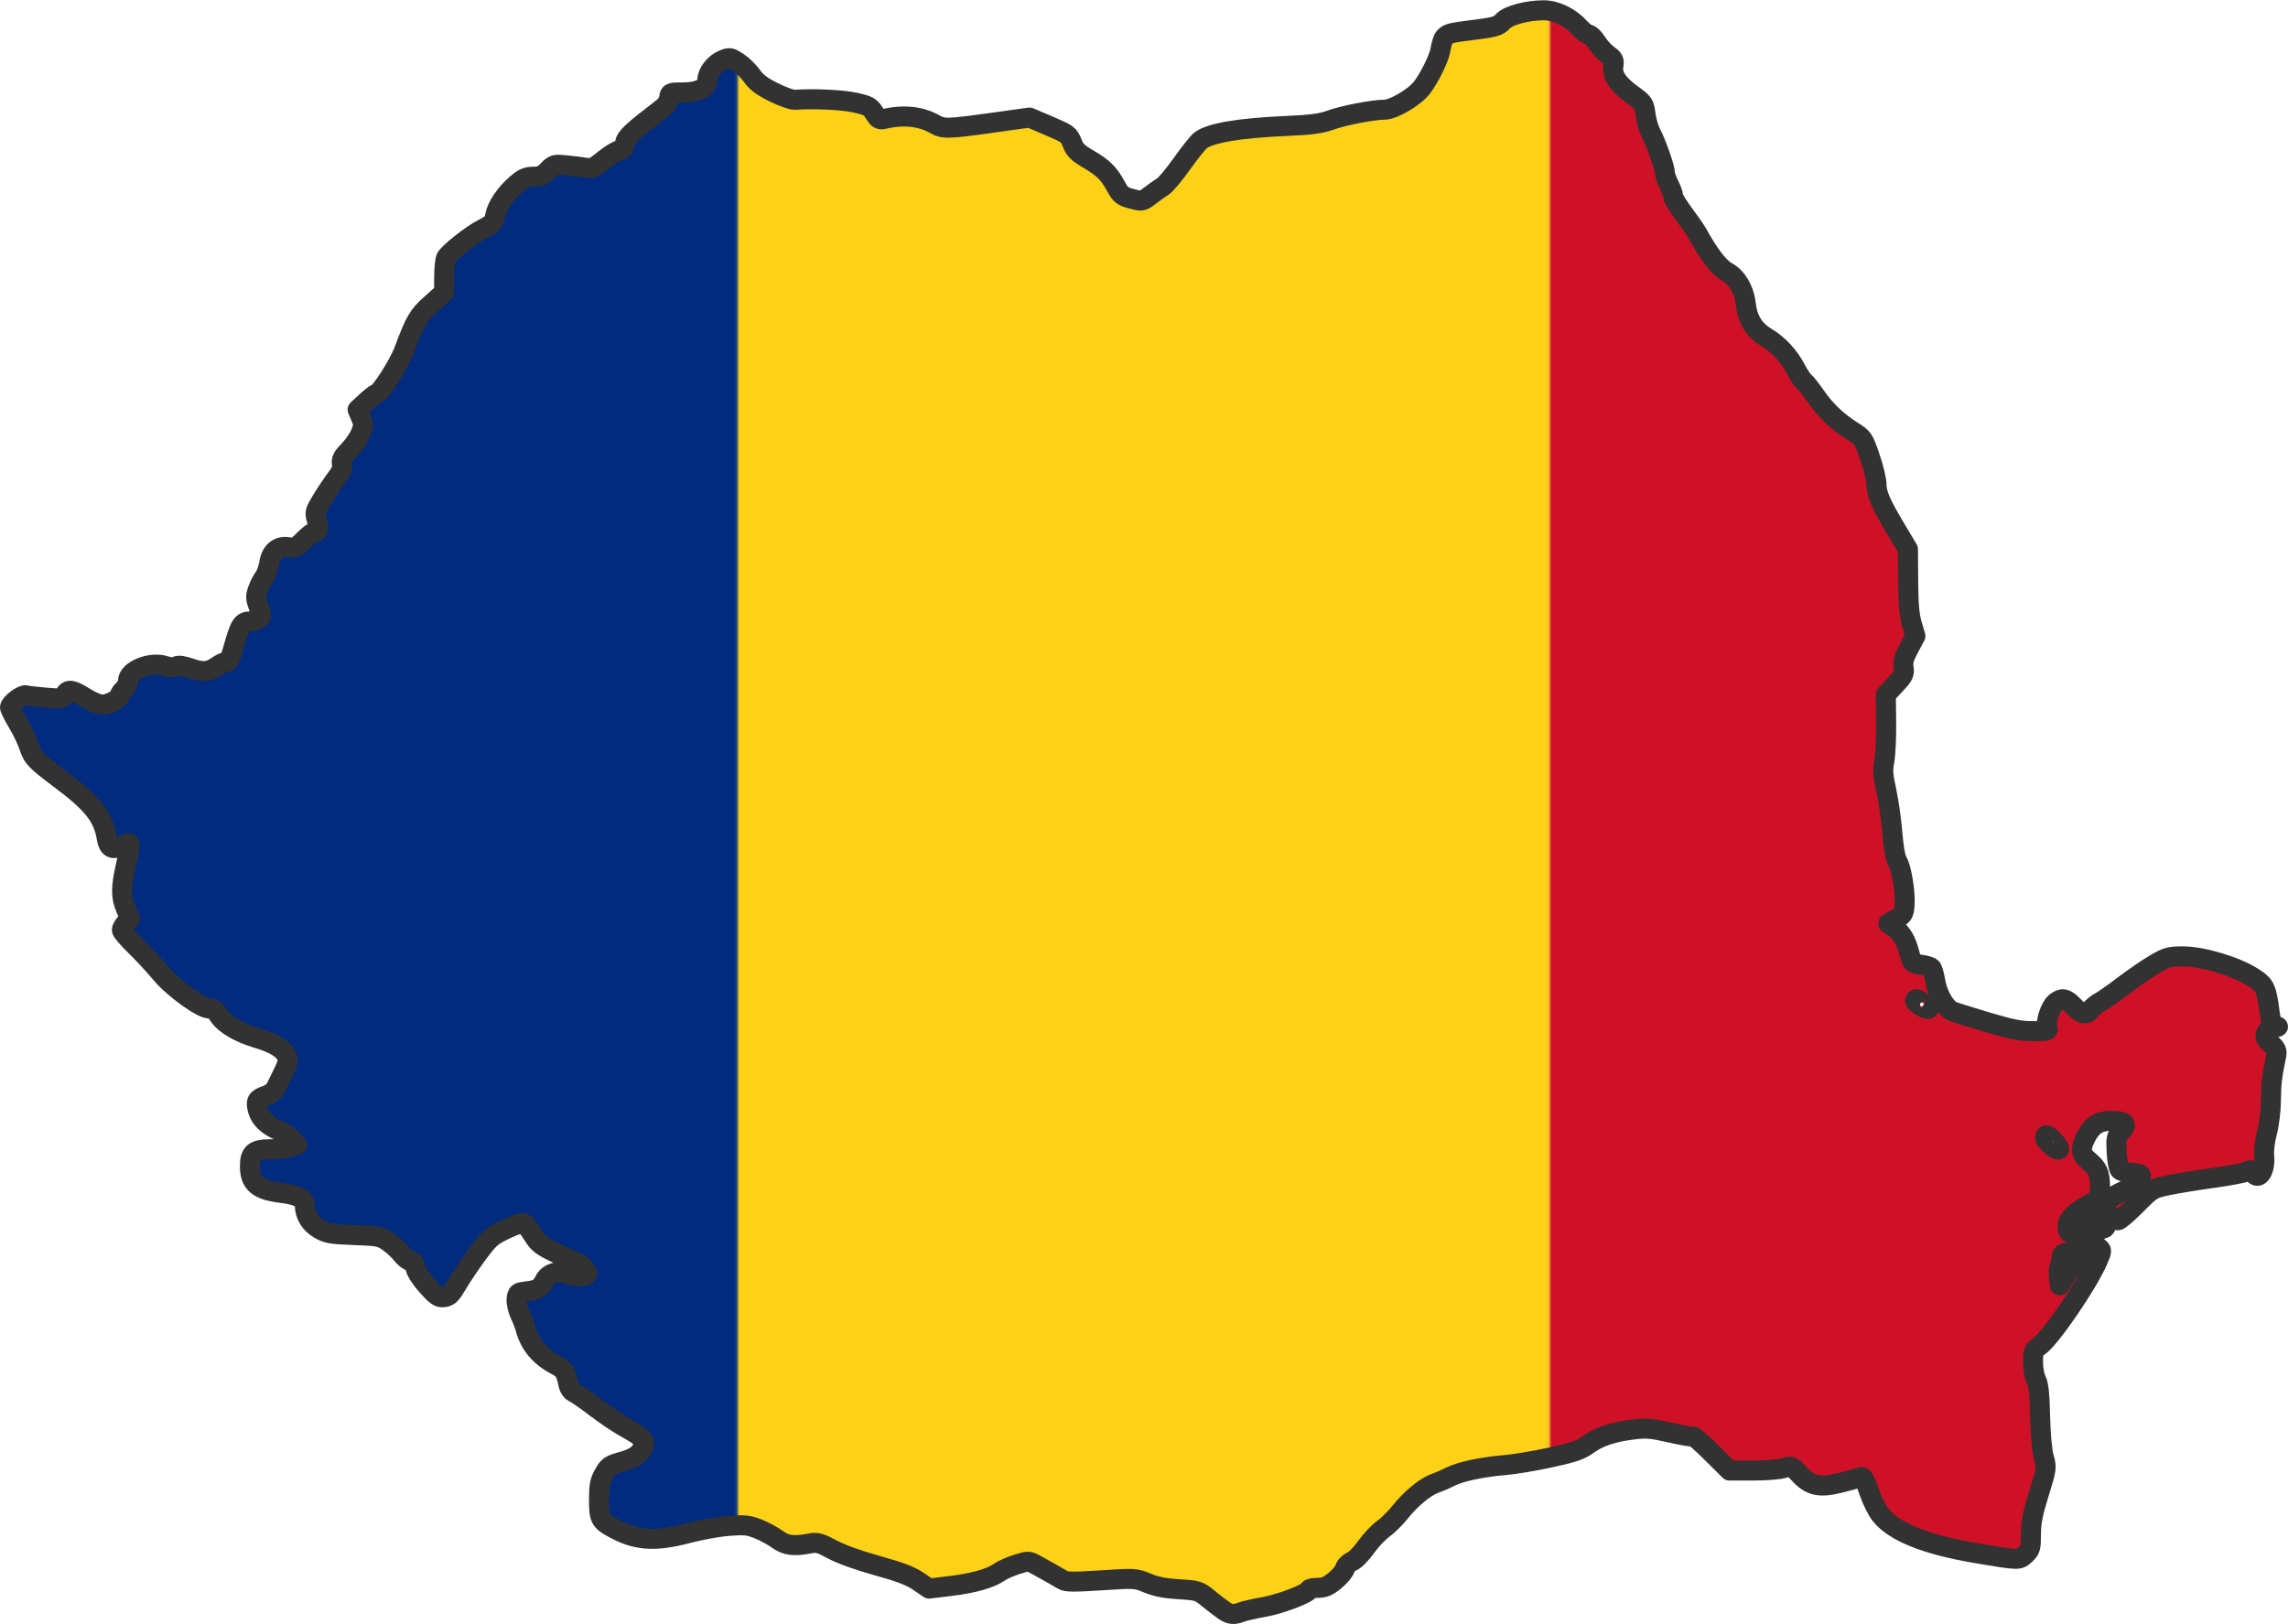
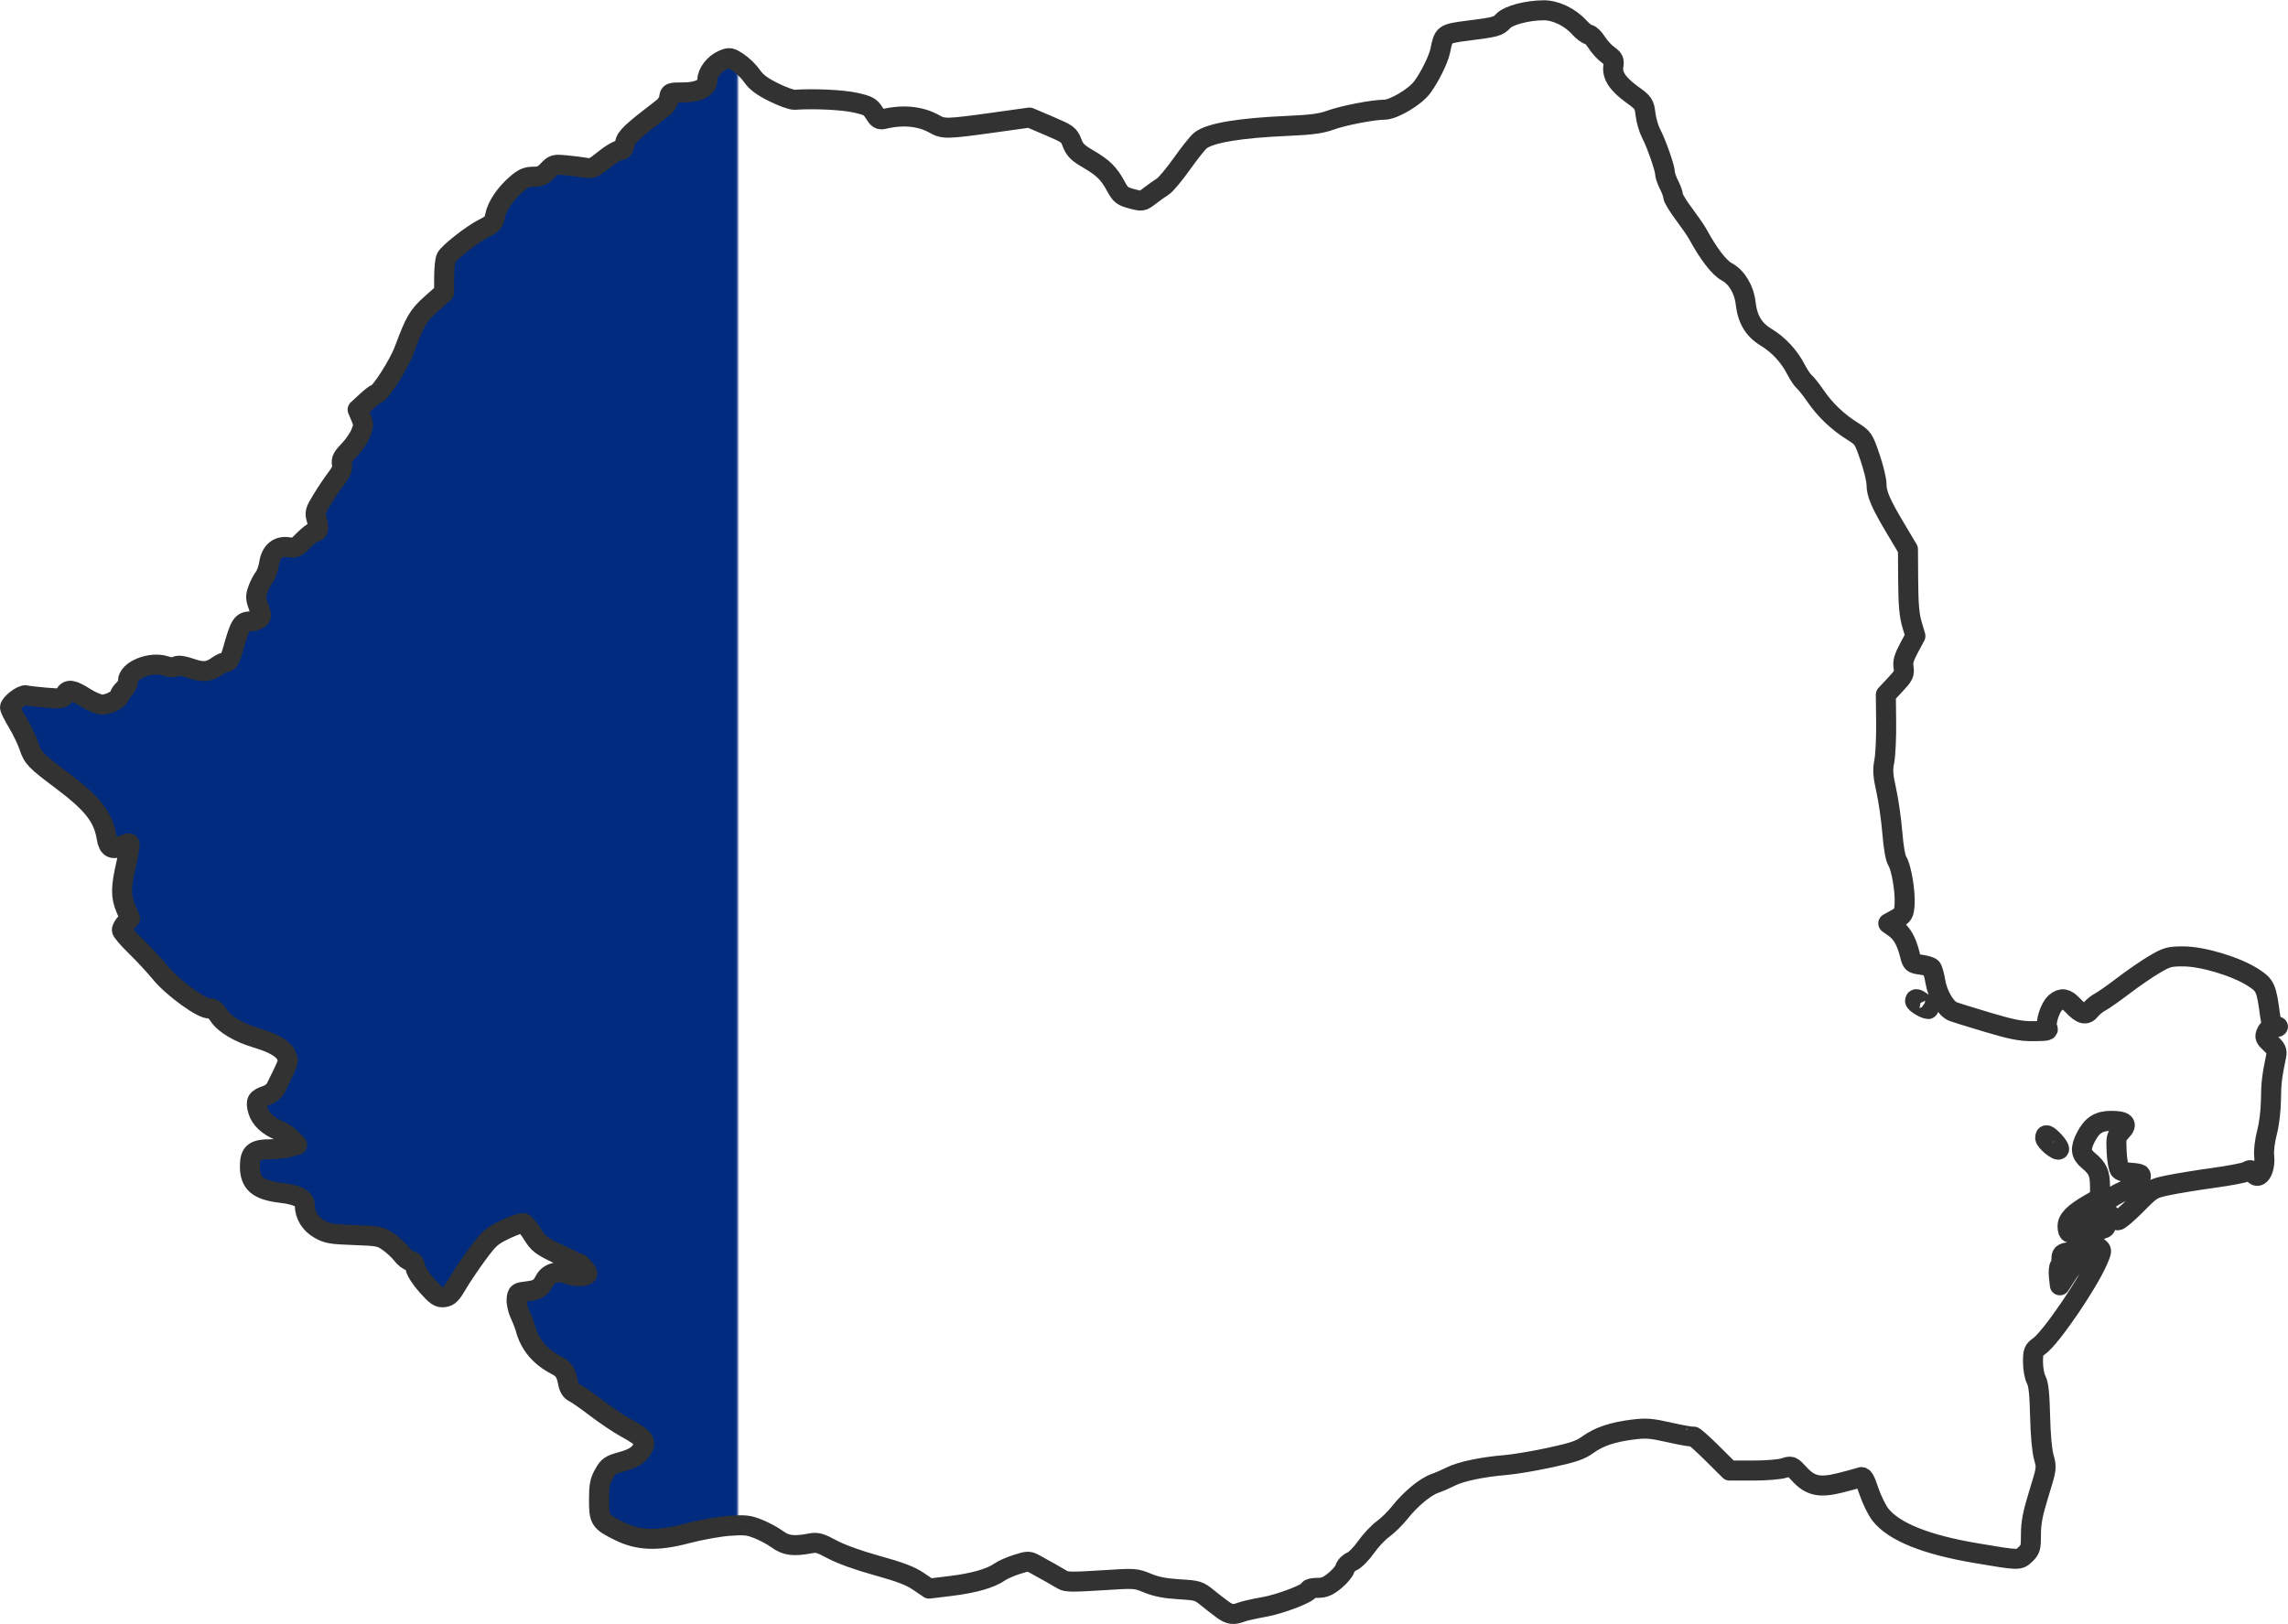
<svg xmlns="http://www.w3.org/2000/svg" xmlns:ns1="http://sodipodi.sourceforge.net/DTD/sodipodi-0.dtd" xmlns:ns2="http://www.inkscape.org/namespaces/inkscape" xmlns:xlink="http://www.w3.org/1999/xlink" id="svg2" ns1:version="0.32" ns2:version="0.44.1" width="800" height="568" version="1.0" ns1:docbase="/home/pavel/ostatni/wiki/stubs/evropa/rumunsko" ns1:docname="Romania stub.svg">
  <defs id="defs5">
    <pattern ns2:collect="always" xlink:href="#pattern2800" id="pattern2808" patternTransform="translate(-26,4.825401e-2)" />
    <pattern patternUnits="userSpaceOnUse" width="852" height="568" patternTransform="translate(208.407,266.672)" id="pattern2800">
      <g transform="scale(1.893,1.893)" id="g2760">
        <rect width="150" height="300" x="0" y="0" style="fill:#002b7f;fill-opacity:1" id="rect1872" />
-         <rect width="150" height="300" x="150" y="0" style="fill:#fcd116;fill-opacity:1" id="rect2764" />
-         <rect width="150" height="300" x="300" y="0" style="fill:#ce1126;fill-opacity:1" id="rect4544" />
      </g>
    </pattern>
  </defs>
  <ns1:namedview ns2:window-height="579" ns2:window-width="889" ns2:pageshadow="2" ns2:pageopacity="0.0" guidetolerance="10.0" gridtolerance="10.0" objecttolerance="10.0" borderopacity="1.0" bordercolor="#666666" pagecolor="#ffffff" id="base" ns2:zoom="0.44772727" ns2:cx="586.39694" ns2:cy="395.20686" ns2:window-x="64" ns2:window-y="0" ns2:current-layer="svg2" />
  <path style="fill:url(#pattern2808);fill-opacity:1;stroke:#323232;stroke-width:7;stroke-linejoin:round;stroke-miterlimit:4;stroke-dasharray:none;stroke-opacity:1" d="M 427.502,562.956 C 426.305,562.096 423.906,560.237 422.171,558.824 C 419.161,556.374 418.705,556.237 412.262,555.853 C 407.436,555.565 404.292,554.952 401.244,553.703 C 396.992,551.962 396.94,551.959 385.021,552.731 C 375.426,553.353 372.773,553.325 371.594,552.589 C 370.786,552.085 368.969,551.031 367.557,550.248 C 366.144,549.465 363.789,548.158 362.323,547.344 C 359.697,545.886 359.6,545.883 355.57,547.146 C 353.321,547.851 350.614,549.041 349.554,549.791 C 346.404,552.018 340.494,553.711 332.438,554.695 L 324.862,555.62 L 321.11,553.07 C 318.301,551.161 314.679,549.78 306.695,547.574 C 300.225,545.786 294.075,543.576 291.055,541.953 C 286.697,539.61 285.726,539.345 283.236,539.82 C 277.511,540.911 274.794,540.564 271.796,538.362 C 270.237,537.217 267.215,535.588 265.08,534.742 C 261.686,533.397 260.393,533.264 254.8,533.681 C 251.281,533.943 244.723,535.132 240.227,536.323 C 229.735,539.101 223.187,538.84 216.26,535.369 C 209.799,532.132 209.445,531.57 209.445,524.566 C 209.445,519.615 209.73,518.112 211.151,515.564 C 212.704,512.781 213.273,512.391 217.478,511.222 C 220.699,510.328 222.583,509.342 223.695,507.97 C 226.563,504.433 225.851,503.222 218.545,499.208 C 216.199,497.919 211.606,494.823 208.338,492.329 C 205.071,489.834 201.661,487.458 200.76,487.048 C 199.672,486.553 198.959,485.44 198.64,483.737 C 197.954,480.087 197.133,478.837 194.54,477.498 C 188.75,474.506 185.19,470.23 183.686,464.458 C 183.432,463.481 182.592,461.339 181.82,459.697 C 181.042,458.042 180.517,455.669 180.642,454.371 C 180.854,452.166 181.053,452.01 184.066,451.675 C 187.919,451.248 189.061,450.556 190.477,447.796 C 191.856,445.106 195.395,444.239 198.945,445.72 C 201.268,446.69 205.423,446.486 205.369,445.405 C 205.335,444.71 202.761,441.733 202.195,441.733 C 201.93,441.733 198.736,440.306 195.098,438.562 C 189.192,435.73 188.246,435.005 186.266,431.789 C 185.046,429.809 183.598,428.016 183.048,427.805 C 182.498,427.594 179.655,428.571 176.731,429.976 C 171.86,432.317 171.036,433.044 166.899,438.653 C 164.416,442.02 161.251,446.727 159.866,449.113 C 157.8,452.671 156.969,453.495 155.245,453.698 C 153.446,453.909 152.603,453.344 149.411,449.792 C 147.196,447.327 145.503,444.701 145.244,443.331 C 144.948,441.76 144.407,441.023 143.551,441.023 C 142.859,441.023 141.491,439.973 140.511,438.689 C 139.531,437.406 137.405,435.439 135.786,434.319 C 133.007,432.394 132.345,432.264 123.799,431.962 C 115.797,431.679 114.399,431.438 111.669,429.873 C 108.474,428.042 106.579,424.938 106.579,421.535 C 106.579,419.238 104.034,417.897 98.403,417.226 C 90.158,416.244 87.385,413.892 87.385,407.883 C 87.385,403.187 88.846,401.966 94.475,401.961 C 96.636,401.959 99.64,401.614 101.15,401.195 L 103.895,400.434 L 101.955,398.41 C 100.887,397.297 99.012,395.984 97.787,395.491 C 93.676,393.837 90.991,391.299 90.183,388.302 C 89.3,385.025 89.741,384.282 93.281,383.086 C 94.535,382.662 95.94,381.543 96.404,380.6 C 101.197,370.856 101.034,371.356 100.131,369.176 C 99.18,366.884 95.721,364.825 89.939,363.11 C 83.559,361.218 78.554,358.27 76.527,355.21 C 75.21,353.223 74.265,352.471 73.374,352.703 C 71.152,353.281 60.602,345.709 56.203,340.379 C 54.019,337.732 50.064,333.463 47.415,330.894 C 44.766,328.324 42.599,325.788 42.599,325.258 C 42.599,324.728 43.248,323.605 44.042,322.76 L 45.486,321.226 L 44.042,317.862 C 42.206,313.583 42.225,310.472 44.14,302.146 C 44.988,298.46 45.497,295.26 45.272,295.036 C 45.048,294.811 43.858,295.147 42.63,295.782 C 39.425,297.437 37.89,296.687 37.331,293.194 C 36.139,285.75 32.521,281.12 21.328,272.718 C 12.382,266.002 11.489,265.073 10.198,261.145 C 9.53,259.113 7.75,255.393 6.242,252.879 C 4.734,250.364 3.5,247.916 3.5,247.438 C 3.5,246.076 7.796,242.809 9.09,243.187 C 9.73,243.374 12.861,243.742 16.047,244.005 C 21.476,244.453 21.892,244.388 22.648,242.977 C 23.763,240.897 25.264,241.107 29.77,243.975 C 31.902,245.332 34.572,246.442 35.703,246.442 C 38.025,246.442 41.888,244.42 41.888,243.204 C 41.888,242.763 42.528,241.823 43.31,241.116 C 44.092,240.409 44.732,239.098 44.732,238.202 C 44.732,234.433 52.657,231.226 57.788,232.918 C 59.454,233.467 60.743,233.522 61.538,233.078 C 62.379,232.608 63.965,232.819 66.715,233.768 C 71.004,235.247 73.046,235.059 76.077,232.902 C 77.139,232.147 78.509,231.529 79.122,231.529 C 79.873,231.529 80.608,230.196 81.376,227.446 C 83.954,218.208 84.524,217.326 87.913,217.326 C 88.646,217.326 89.781,216.927 90.435,216.439 C 91.545,215.609 91.543,215.331 90.413,212.218 C 89.353,209.299 89.323,208.55 90.172,206.182 C 90.706,204.695 91.699,202.763 92.381,201.889 C 93.062,201.015 93.834,198.866 94.097,197.115 C 94.728,192.916 97.243,190.79 100.86,191.401 C 103.124,191.783 103.672,191.531 106.192,188.953 C 107.737,187.373 109.396,186.08 109.881,186.08 C 111.379,186.08 111.655,184.802 110.785,181.901 C 109.991,179.255 110.085,178.89 112.62,174.721 C 114.088,172.306 116.333,168.964 117.608,167.296 C 119.342,165.027 119.833,163.775 119.557,162.333 C 119.26,160.777 119.747,159.83 122.074,157.441 C 123.662,155.811 125.483,153.157 126.122,151.543 C 127.183,148.861 127.187,148.377 126.166,145.936 L 125.049,143.265 L 128.017,140.527 C 129.65,139.022 131.222,137.79 131.511,137.79 C 132.873,137.79 139.422,127.565 141.32,122.476 C 145.163,112.173 146.237,110.343 150.846,106.242 L 155.275,102.3 L 155.307,96.788 C 155.324,93.756 155.644,90.753 156.018,90.115 C 157.183,88.126 165.053,81.967 168.927,80.013 C 172.151,78.386 172.689,77.805 173.117,75.479 C 173.731,72.14 176.748,67.672 180.63,64.353 C 183.009,62.319 184.205,61.804 186.549,61.804 C 188.913,61.804 189.896,61.373 191.575,59.6 C 193.575,57.49 193.844,57.414 197.929,57.811 C 200.275,58.039 203.326,58.422 204.71,58.663 C 206.947,59.052 207.672,58.738 211.238,55.836 C 213.444,54.041 215.875,52.572 216.64,52.572 C 217.654,52.572 218.152,51.929 218.476,50.201 C 218.909,47.898 220.722,46.197 231.828,37.672 C 232.888,36.858 233.837,35.345 233.961,34.269 C 234.178,32.383 234.304,32.333 238.805,32.325 C 244.268,32.316 247.336,30.733 247.336,27.922 C 247.336,25.425 249.871,22.183 252.769,20.974 C 255.115,19.995 255.388,20.039 258.099,21.831 C 259.67,22.87 261.854,25.018 262.951,26.606 C 264.425,28.738 266.401,30.217 270.51,32.265 C 273.57,33.79 276.885,34.978 277.877,34.905 C 284.36,34.429 294.563,34.902 298.98,35.884 C 303.593,36.909 304.307,37.298 305.694,39.54 C 307.01,41.667 307.528,41.981 309.103,41.606 C 315.803,40.014 321.953,40.643 326.818,43.419 C 329.853,45.15 331.257,45.117 346.901,42.941 L 359.981,41.121 L 366.848,44.051 C 373.377,46.836 373.772,47.128 374.864,49.985 C 375.81,52.461 376.803,53.452 380.496,55.61 C 385.749,58.68 387.729,60.637 390.195,65.196 C 391.807,68.179 392.399,68.644 395.693,69.524 C 399.349,70.5 399.411,70.489 402.091,68.43 C 403.58,67.287 405.61,65.845 406.602,65.225 C 407.594,64.606 410.591,61.019 413.262,57.255 C 415.933,53.491 418.842,49.843 419.727,49.148 C 423.094,46.502 433.333,44.773 449.94,44.045 C 458.549,43.667 461.87,43.229 465.13,42.04 C 469.643,40.394 480.049,38.376 484.062,38.369 C 487.246,38.363 494.714,33.938 497.244,30.557 C 499.834,27.097 502.984,20.739 503.577,17.775 C 504.762,11.845 504.824,11.8 513.239,10.721 C 523.098,9.457 523.803,9.265 525.556,7.377 C 527.422,5.366 533.89,3.639 539.713,3.597 C 543.898,3.566 548.889,5.949 552.147,9.533 C 553.428,10.941 554.943,12.094 555.515,12.094 C 556.087,12.094 557.341,13.337 558.302,14.858 C 559.263,16.378 561.054,18.337 562.283,19.211 C 564.186,20.565 564.459,21.128 564.13,23.016 C 563.563,26.269 565.535,29.334 570.532,32.966 C 574.737,36.023 574.894,36.252 575.366,40.022 C 575.634,42.165 576.501,45.146 577.293,46.647 C 579.117,50.105 582.165,58.793 582.165,60.536 C 582.165,61.265 582.805,63.113 583.587,64.644 C 584.369,66.176 585.009,67.961 585.009,68.613 C 585.009,69.264 586.688,72.043 588.741,74.788 C 590.794,77.534 592.953,80.66 593.54,81.735 C 597.437,88.88 601.106,93.65 603.802,95.079 C 607.193,96.876 609.827,101.242 610.349,105.932 C 610.984,111.628 613.171,115.309 617.465,117.909 C 621.893,120.59 625.621,124.616 628.025,129.313 C 628.938,131.095 630.223,132.999 630.881,133.545 C 631.539,134.09 633.293,136.307 634.778,138.471 C 638.144,143.373 642.486,147.527 647.592,150.731 C 651.448,153.15 651.573,153.335 653.821,159.875 C 655.083,163.547 656.118,167.829 656.122,169.391 C 656.131,172.797 657.574,176.115 663.016,185.24 L 667.117,192.116 L 667.192,203.123 C 667.248,211.29 667.584,215.204 668.495,218.29 L 669.722,222.449 L 667.45,226.708 C 665.681,230.022 665.267,231.516 665.58,233.445 C 665.94,235.661 665.633,236.297 662.684,239.446 L 659.386,242.969 L 659.493,252.695 C 659.552,258.044 659.264,264.121 658.854,266.2 C 658.237,269.329 658.357,271.101 659.55,276.497 C 660.343,280.082 661.289,286.719 661.653,291.246 C 662.066,296.383 662.723,300.12 663.401,301.188 C 664.826,303.432 666.242,311.911 665.937,316.374 C 665.714,319.634 665.485,320.023 662.968,321.43 L 660.24,322.954 L 662.445,324.523 C 664.985,326.329 666.601,329.146 667.738,333.749 C 668.507,336.859 668.658,337.002 671.574,337.391 C 673.243,337.614 674.93,338.116 675.323,338.509 C 675.716,338.901 676.34,341.086 676.712,343.364 C 677.437,347.814 680.286,352.72 682.735,353.736 C 683.529,354.065 688.977,355.764 694.841,357.51 C 703.594,360.117 706.491,360.681 711.005,360.653 C 715.801,360.623 716.425,360.475 715.878,359.498 C 714.997,357.925 716.836,352.189 718.713,350.657 C 720.895,348.875 722.368,349.11 724.744,351.618 C 727.795,354.84 729.358,355.238 730.961,353.202 C 731.691,352.274 733.189,351.051 734.289,350.483 C 735.389,349.914 739.092,347.313 742.518,344.702 C 745.944,342.09 750.849,338.727 753.418,337.227 C 757.714,334.719 758.516,334.501 763.431,334.505 C 770.144,334.51 781.844,338.031 787.728,341.817 C 792.074,344.613 792.442,345.417 793.695,354.879 C 794.092,357.875 794.469,358.625 795.697,358.866 C 796.88,359.098 796.78,359.184 795.24,359.259 C 793.89,359.325 793.018,359.907 792.471,361.106 C 791.762,362.66 791.932,363.097 793.988,365.016 C 795.849,366.752 796.224,367.56 795.9,369.125 C 794.382,376.453 794.09,378.88 794.041,384.566 C 794.009,388.334 793.442,393.052 792.659,396.062 C 791.887,399.031 791.472,402.447 791.667,404.228 C 792.236,409.431 789.601,413.351 787.752,410.051 C 787.221,409.103 786.836,409.051 785.523,409.753 C 784.651,410.22 779.405,411.221 773.867,411.979 C 768.329,412.737 761.257,413.889 758.152,414.539 C 752.551,415.713 752.463,415.765 747.004,421.271 C 743.977,424.323 741.062,426.82 740.526,426.82 C 739.99,426.82 738.49,425.726 737.192,424.389 L 734.833,421.958 L 736.676,420.117 C 737.69,419.104 740.407,417.458 742.714,416.459 C 746.599,414.775 749.439,411.884 748.312,410.758 C 748.069,410.516 746.57,410.254 744.982,410.177 C 743.393,410.1 741.704,409.649 741.228,409.174 C 740.753,408.699 740.242,405.899 740.093,402.952 C 739.841,397.961 739.949,397.462 741.678,395.659 C 744.12,393.113 743.064,392.023 738.16,392.023 C 733.83,392.023 731.43,393.573 729.3,397.743 C 727.284,401.69 727.501,403.638 730.208,405.895 C 733.495,408.636 734.242,410.293 734.271,414.911 L 734.296,418.98 L 730.866,420.947 C 725.139,424.233 722.922,426.453 722.922,428.905 C 722.922,430.102 723.237,431.081 723.623,431.081 C 724.009,431.081 725.933,429.483 727.898,427.53 C 731.786,423.667 732.475,423.424 734.849,425.085 C 736.699,426.379 737.029,429.661 735.31,429.661 C 734.694,429.661 732.331,431.432 730.058,433.598 C 727.126,436.392 725.18,437.656 723.357,437.952 C 721.152,438.309 720.789,438.636 720.789,440.264 C 720.789,441.306 720.517,442.463 720.184,442.834 C 719.852,443.205 719.725,444.865 719.903,446.522 L 720.227,449.535 L 722.869,445.452 C 724.322,443.205 727.095,440.043 729.031,438.424 C 732.069,435.883 732.721,435.604 733.792,436.386 C 734.967,437.244 734.955,437.476 733.569,440.706 C 730.004,449.014 717.082,467.924 712.971,470.848 C 711.027,472.231 710.837,472.725 710.841,476.401 C 710.843,478.676 711.331,481.365 711.959,482.567 C 712.785,484.147 713.138,487.448 713.323,495.349 C 713.476,501.837 713.984,507.449 714.623,509.706 C 715.657,513.36 715.634,513.53 712.898,522.387 C 710.741,529.37 710.126,532.523 710.126,536.585 C 710.126,541.358 709.958,541.965 708.171,543.66 C 705.943,545.771 706.063,545.774 690.932,543.22 C 673.437,540.268 662.264,535.776 657.515,529.786 C 656.3,528.253 654.488,524.571 653.489,521.603 C 652.022,517.242 651.45,516.298 650.509,516.677 C 649.869,516.935 646.708,517.805 643.485,518.612 C 636.148,520.447 632.971,519.749 629.021,515.432 C 626.45,512.623 626.374,512.594 623.757,513.457 C 622.273,513.946 617.496,514.332 612.926,514.332 L 604.751,514.332 L 598.576,508.191 C 595.179,504.814 592.234,502.217 592.03,502.42 C 591.827,502.623 588.199,502.007 583.968,501.052 C 577.23,499.531 575.603,499.401 570.867,499.999 C 563.751,500.898 559.065,502.482 555.151,505.312 C 552.544,507.196 550.111,508.024 541.998,509.785 C 536.523,510.974 529.485,512.155 526.358,512.409 C 518.395,513.057 510.738,514.66 507.345,516.389 C 505.759,517.197 503.22,518.296 501.704,518.83 C 498.304,520.028 493.158,524.305 489.413,529.044 C 487.86,531.01 485.234,533.591 483.578,534.779 C 481.921,535.967 479.246,538.819 477.633,541.116 C 476.021,543.413 473.796,545.666 472.69,546.124 C 471.571,546.587 470.493,547.696 470.26,548.625 C 470.029,549.543 468.449,551.433 466.748,552.825 C 464.307,554.824 463.035,555.357 460.707,555.357 C 459.086,555.357 457.759,555.634 457.759,555.972 C 457.759,557.184 447.701,561.049 441.932,562.054 C 438.697,562.618 435.156,563.418 434.063,563.834 C 431.243,564.904 429.981,564.735 427.502,562.956 z M 718.185,399.123 C 715.971,396.78 715.102,396.465 715.102,398.008 C 715.102,399.247 719.628,402.917 719.96,401.946 C 720.09,401.565 719.292,400.295 718.185,399.123 z M 672.804,351.167 C 670.526,349.302 669.605,348.995 669.605,350.101 C 669.605,350.829 673.021,352.906 674.226,352.911 C 674.617,352.912 673.977,352.128 672.804,351.167 z " id="path1873" />
</svg>